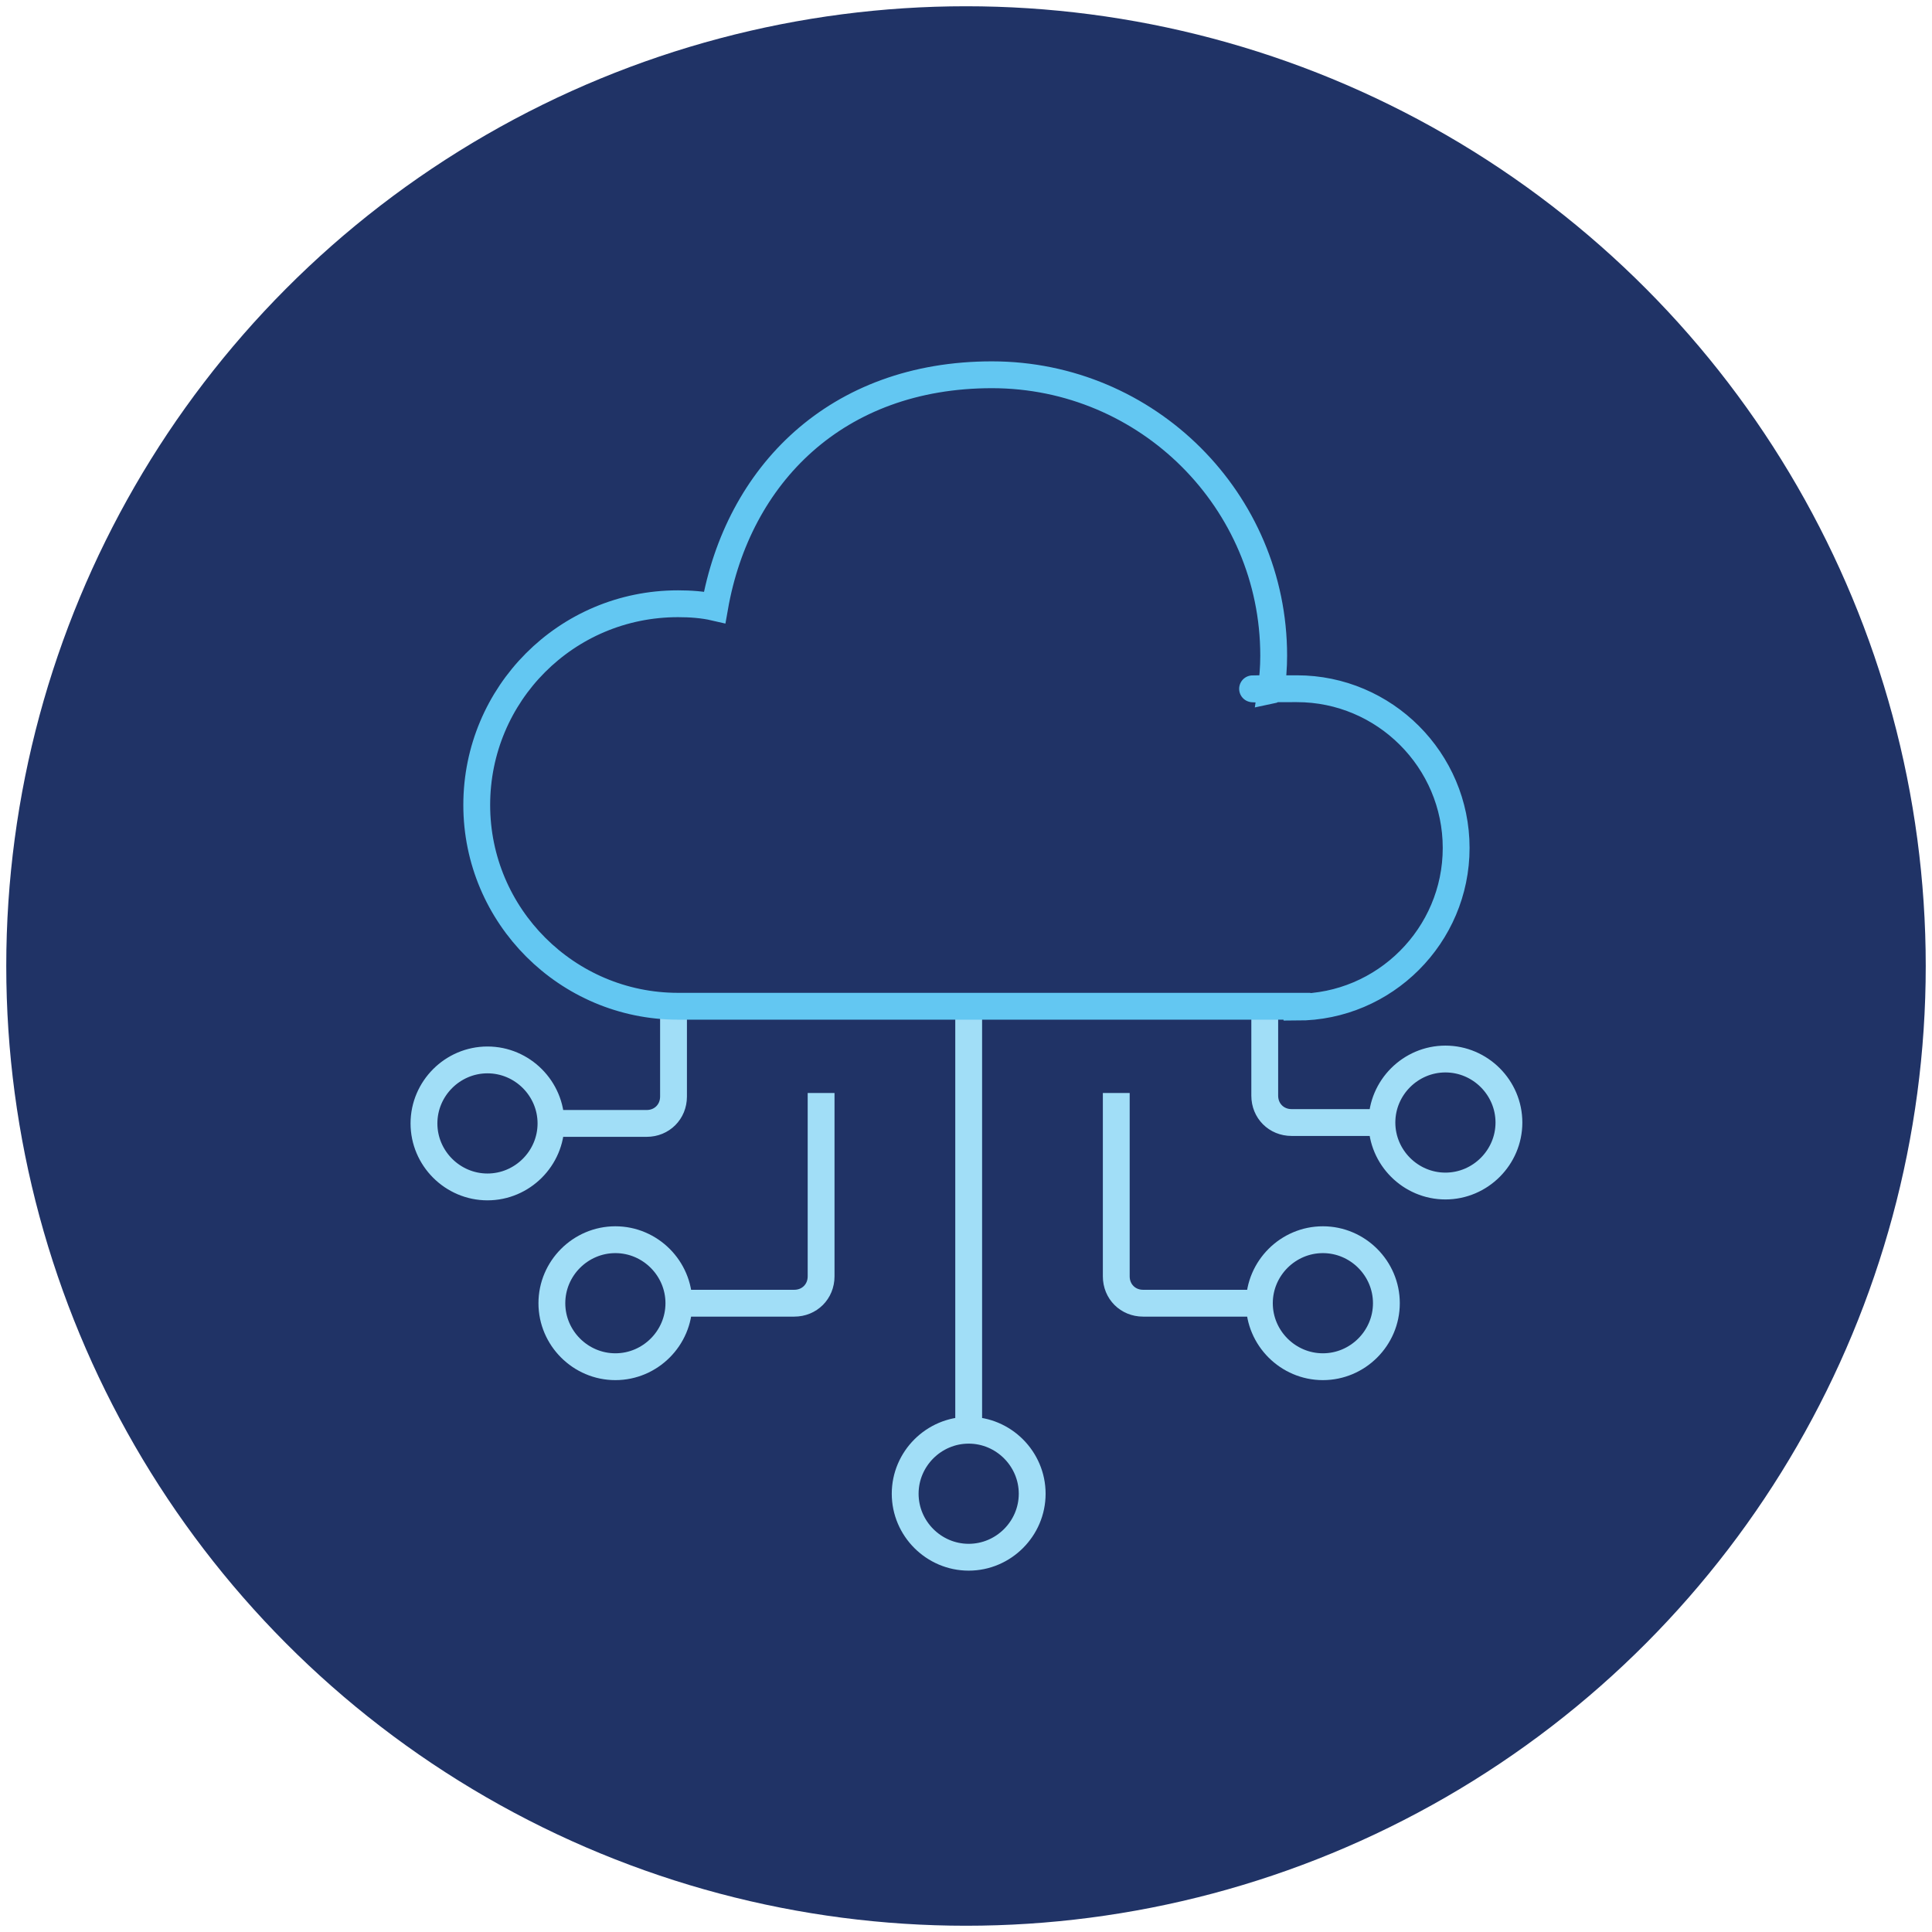
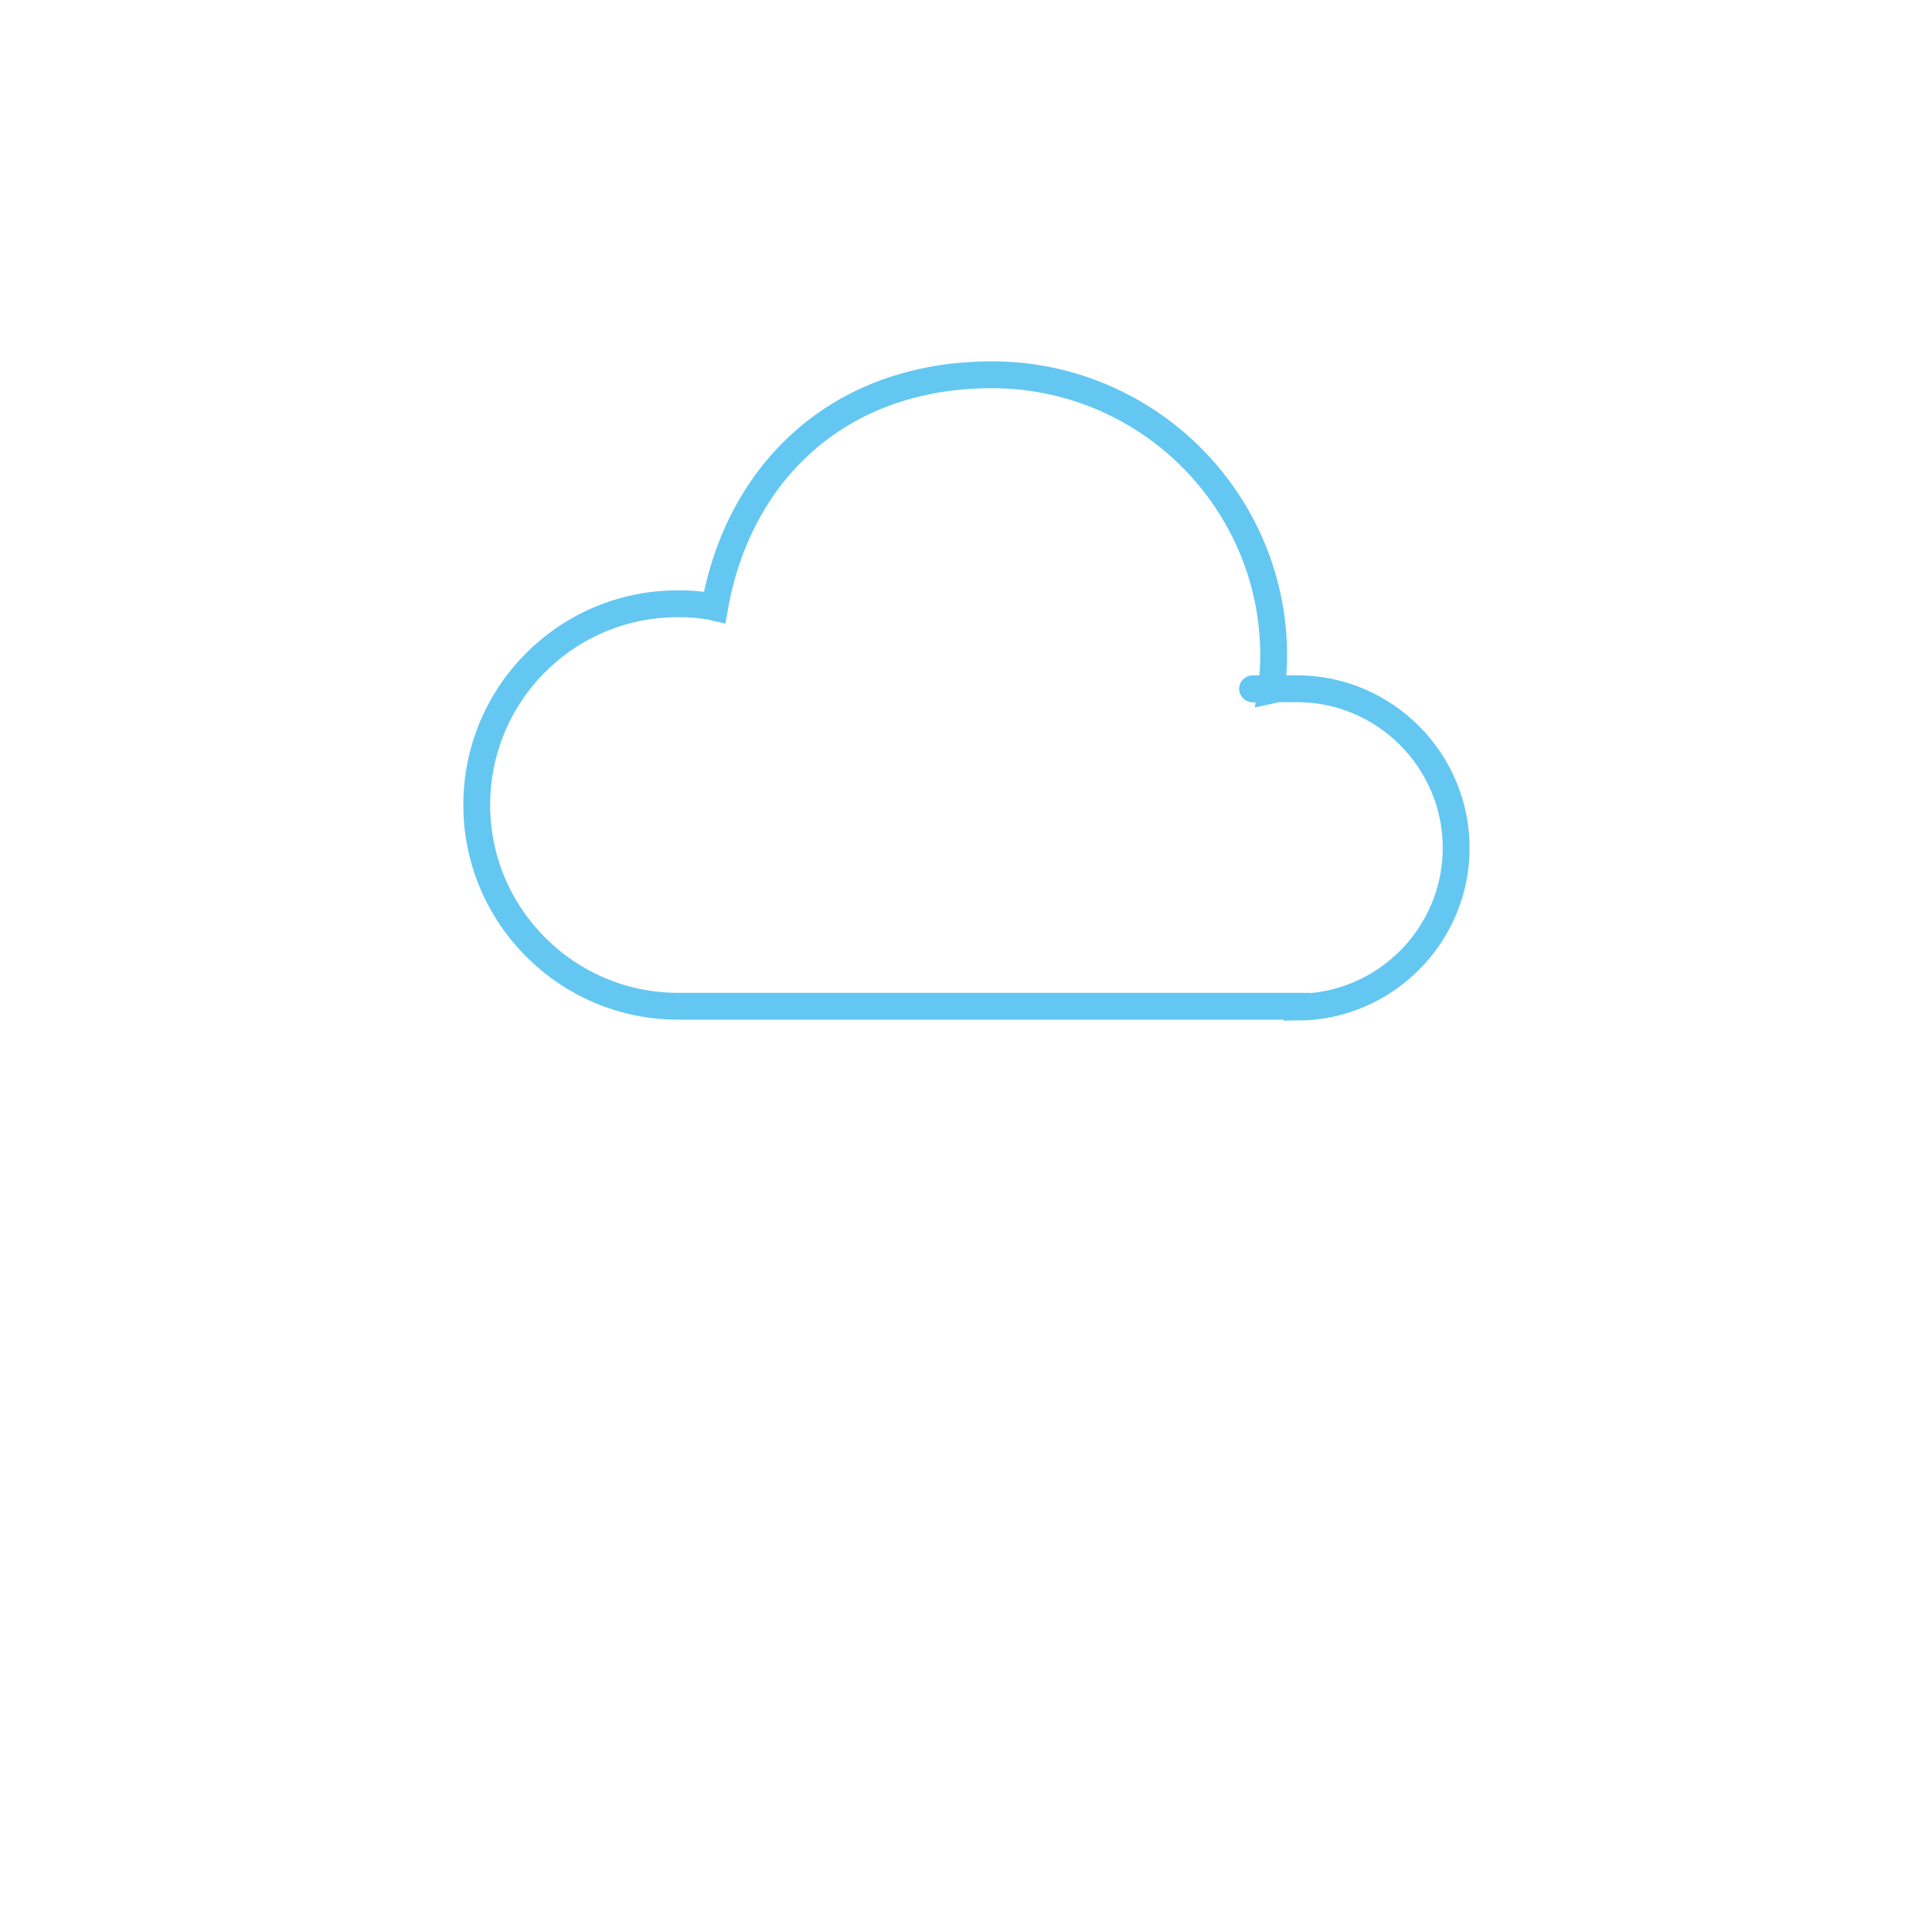
<svg xmlns="http://www.w3.org/2000/svg" id="Layer_1" version="1.1" viewBox="0 0 216 216">
  <defs>
    <style>
      .st0 {
        stroke: #a1def7;
      }

      .st0, .st1 {
        fill: none;
        stroke-miterlimit: 10;
        stroke-width: 3px;
      }

      .st2 {
        fill: #203366;
      }

      .st1 {
        stroke: #63c7f2;
      }
    </style>
  </defs>
-   <circle class="st2" cx="108" cy="108" r="107.3" />
  <g>
-     <path class="st0" d="M115.4,167c0,3.9-3.2,7.1-7.1,7.1s-7.1-3.2-7.1-7.1,3.2-7.1,7.1-7.1,7.1,3.2,7.1,7.1ZM168.7,125.5c0,3.9-3.2,7.1-7.1,7.1s-7.1-3.2-7.1-7.1,3.2-7.1,7.1-7.1,7.1,3.2,7.1,7.1ZM155,145.7c0,3.9-3.2,7.1-7.1,7.1s-7.1-3.2-7.1-7.1,3.2-7.1,7.1-7.1,7.1,3.2,7.1,7.1ZM75.9,145.7c0,3.9-3.2,7.1-7.1,7.1s-7.1-3.2-7.1-7.1,3.2-7.1,7.1-7.1,7.1,3.2,7.1,7.1ZM61.6,125.6c0,3.9-3.2,7.1-7.1,7.1s-7.1-3.2-7.1-7.1,3.2-7.1,7.1-7.1,7.1,3.2,7.1,7.1ZM108.3,113v46.1M140,145.7h-12.2c-1.7,0-3-1.3-3-3v-20.5M153.8,125.5h-9.4c-1.7,0-3-1.3-3-3v-9.4M76.6,145.7h12.2c1.7,0,3-1.3,3-3v-20.5M62.9,125.6h9.4c1.7,0,3-1.3,3-3v-9.4" />
    <path class="st1" d="M145,112.6c9.8,0,17.8-8,17.8-17.8s-8-17.8-17.8-17.8-1.9,0-2.9.2c.2-1.3.3-2.6.3-3.9,0-17.3-14.1-31.4-31.5-31.4s-28.4,11.2-31,26c-1.3-.3-2.7-.4-4.1-.4-12.5,0-22.5,10.1-22.5,22.5s10.1,22.5,22.5,22.5h69.2Z" />
  </g>
</svg>